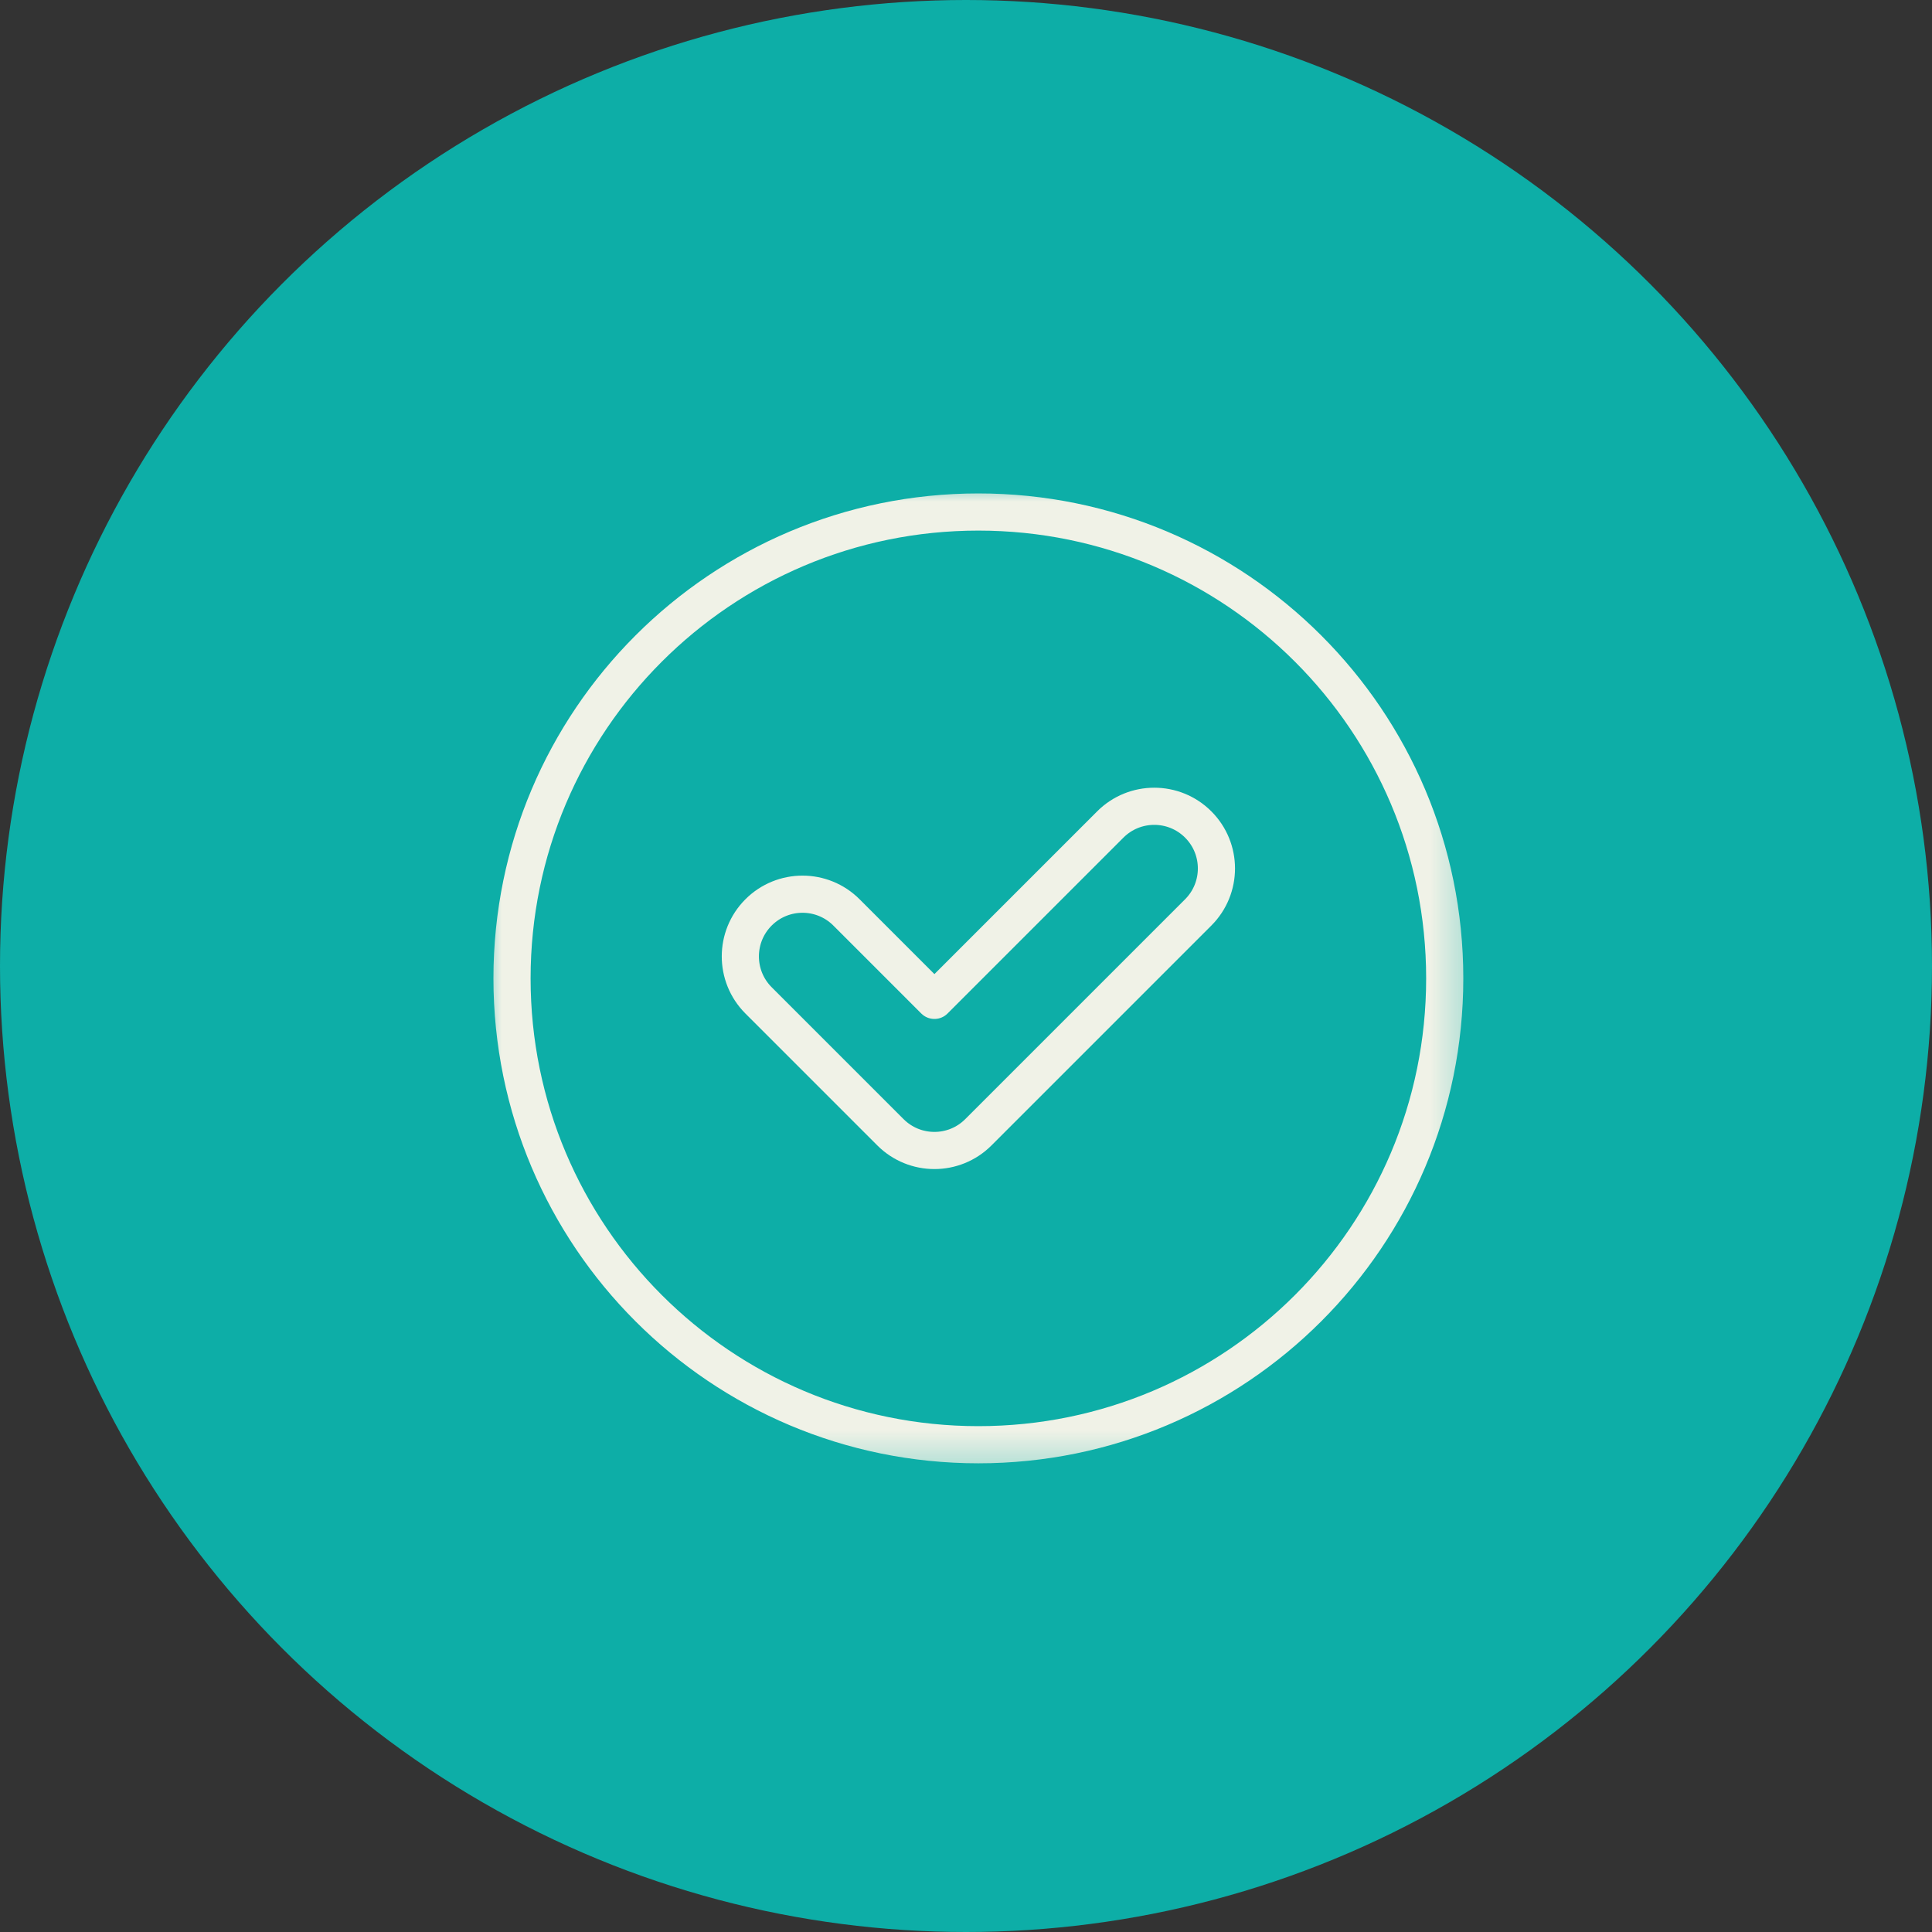
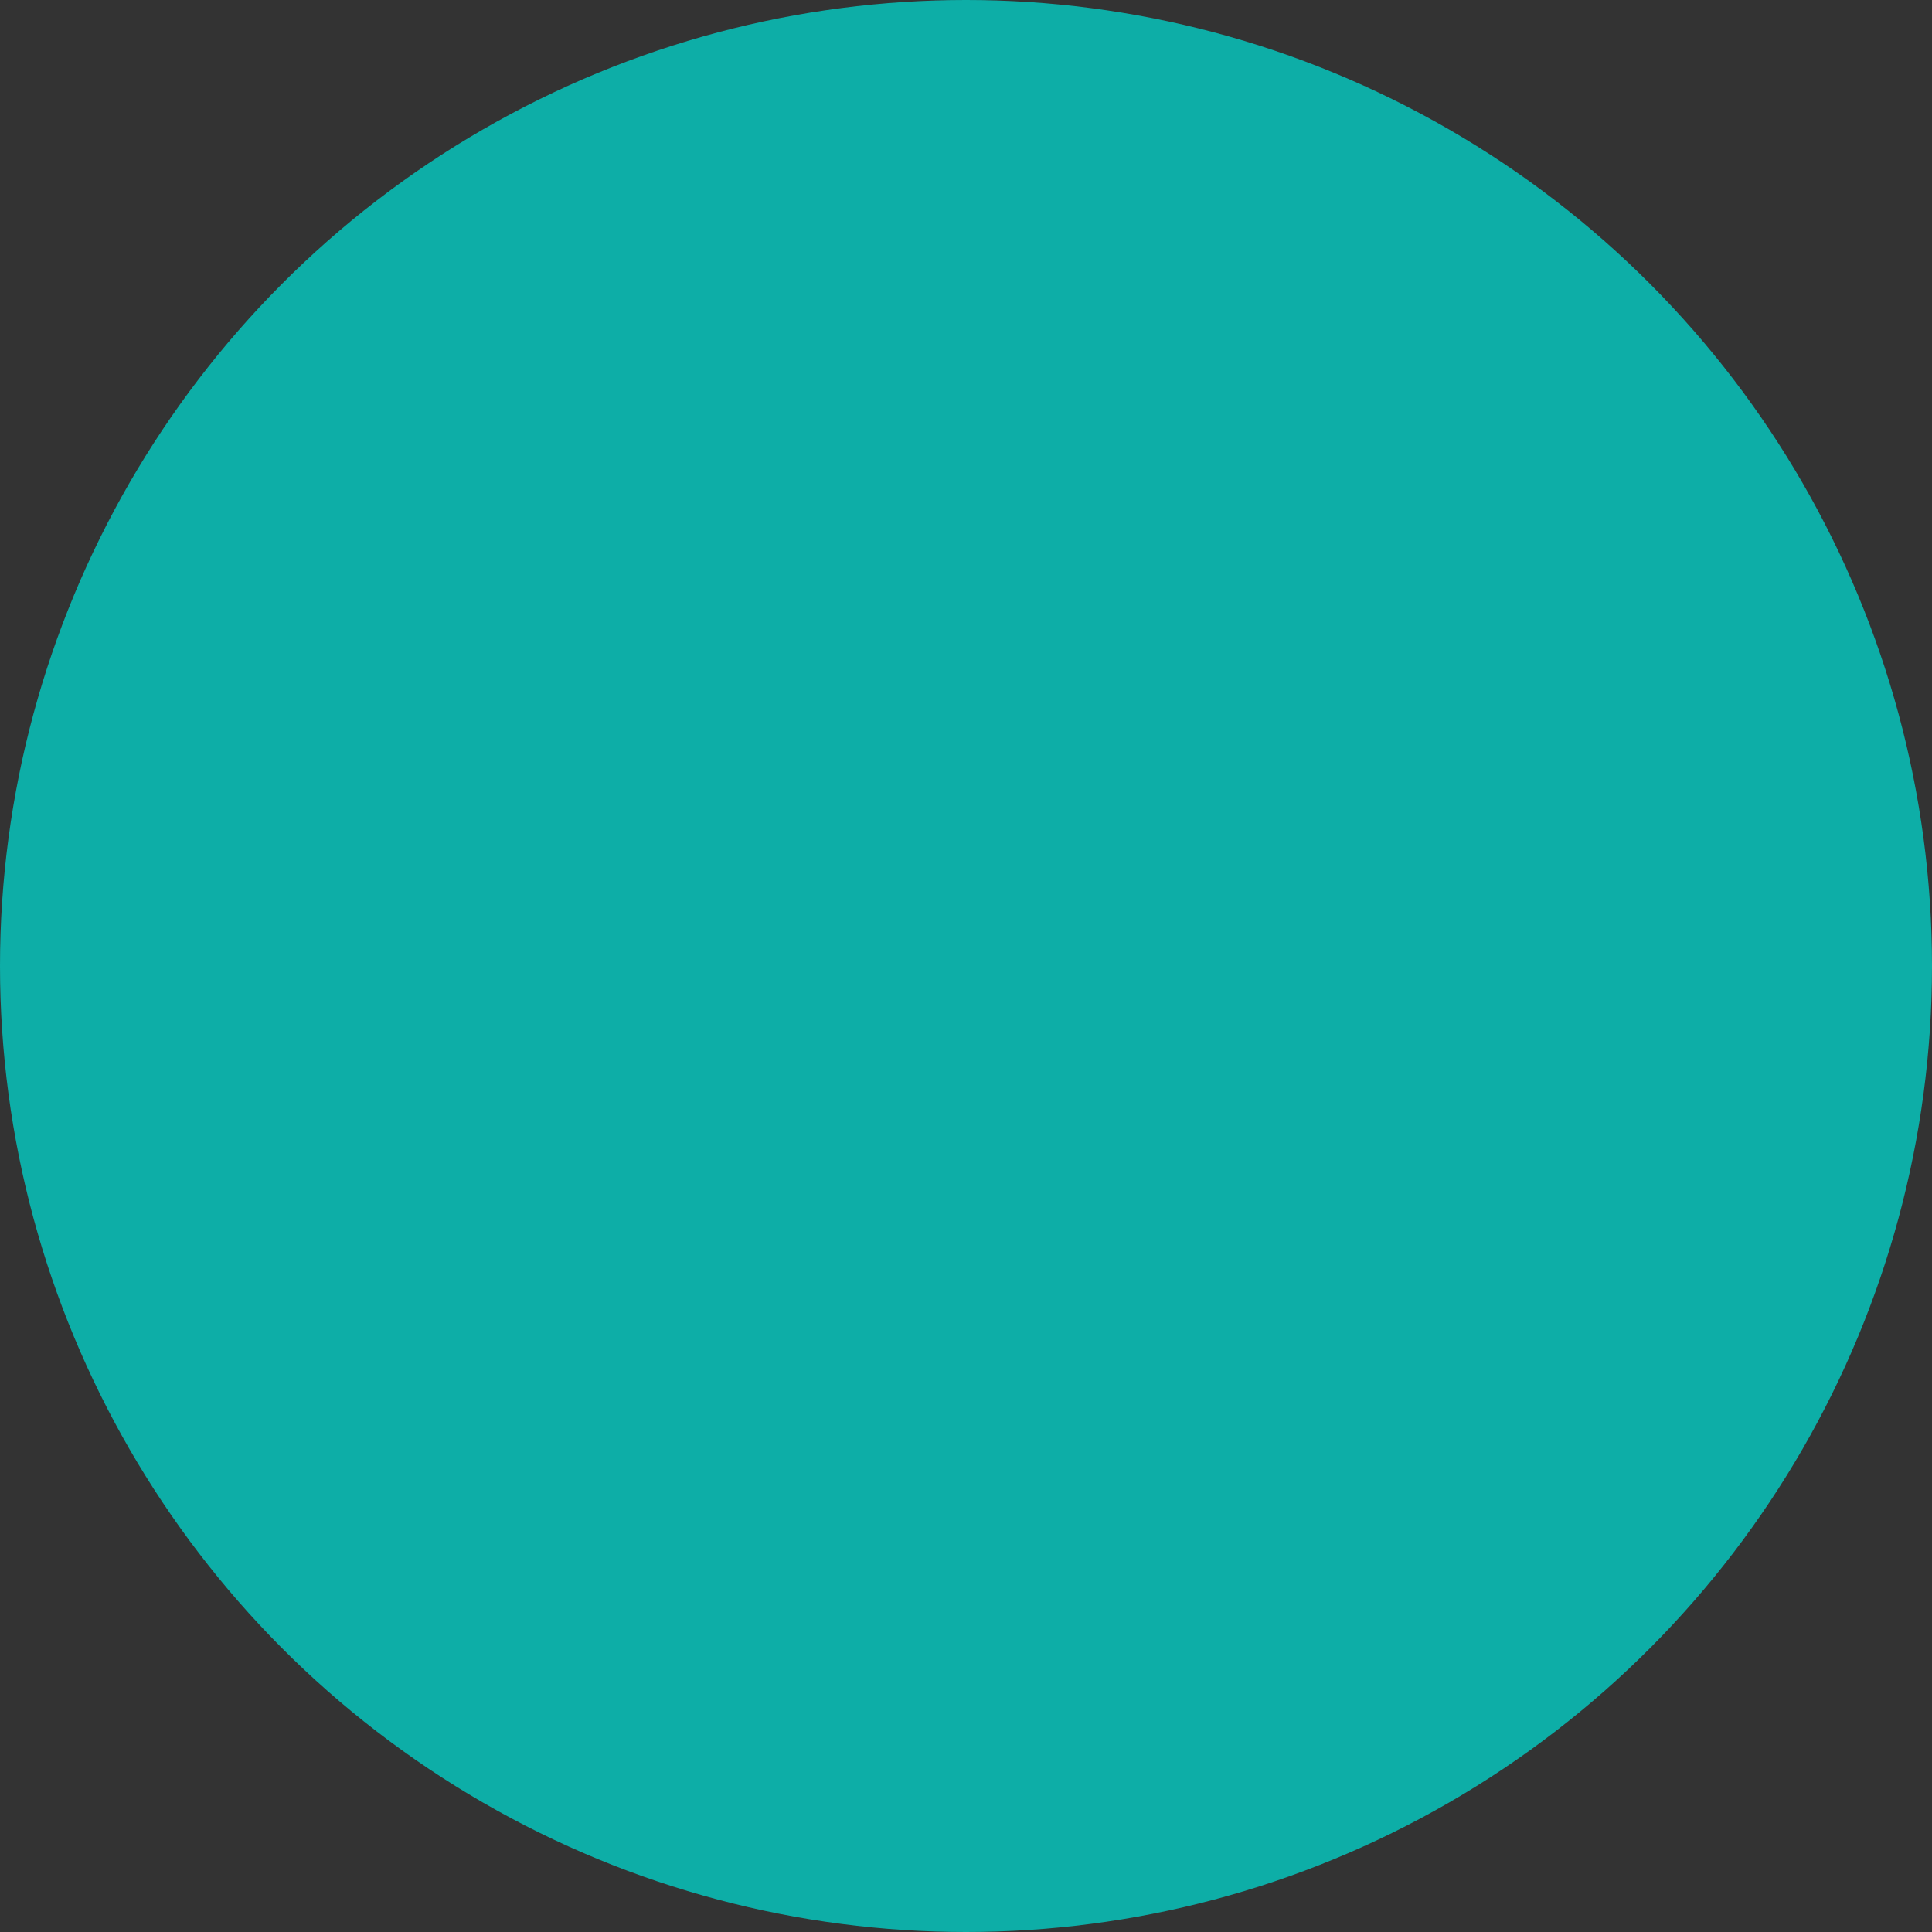
<svg xmlns="http://www.w3.org/2000/svg" width="52" height="52" viewBox="0 0 52 52" fill="none">
  <rect x="0" y="0" width="52" height="52" fill="#333333" stroke="none" />
  <circle cx="26" cy="26" r="26" fill="#0DAEA7" />
  <mask id="mask0_51_106" style="mask-type:luminance" maskUnits="userSpaceOnUse" x="13" y="13" width="27" height="27">
-     <path d="M39.167 39.167V13.5H13.5V39.167H39.167Z" fill="white" stroke="white" />
-   </mask>
+     </mask>
  <g mask="url(#mask0_51_106)">
    <path d="M38.885 26.333C38.885 33.266 33.266 38.885 26.333 38.885C19.401 38.885 13.781 33.266 13.781 26.333C13.781 19.401 19.401 13.781 26.333 13.781C33.266 13.781 38.885 19.401 38.885 26.333Z" stroke="#F0F2E7" stroke-miterlimit="10" stroke-linecap="round" stroke-linejoin="round" />
-     <path d="M29.884 22.191L25.15 26.925L22.783 24.558C22.13 23.904 21.07 23.904 20.416 24.558C19.763 25.212 19.763 26.271 20.416 26.925L23.966 30.475C24.62 31.129 25.68 31.129 26.333 30.475L32.25 24.558C32.904 23.904 32.904 22.845 32.25 22.191C31.597 21.538 30.537 21.538 29.884 22.191Z" stroke="#F0F2E7" stroke-miterlimit="10" stroke-linecap="round" stroke-linejoin="round" />
  </g>
</svg>